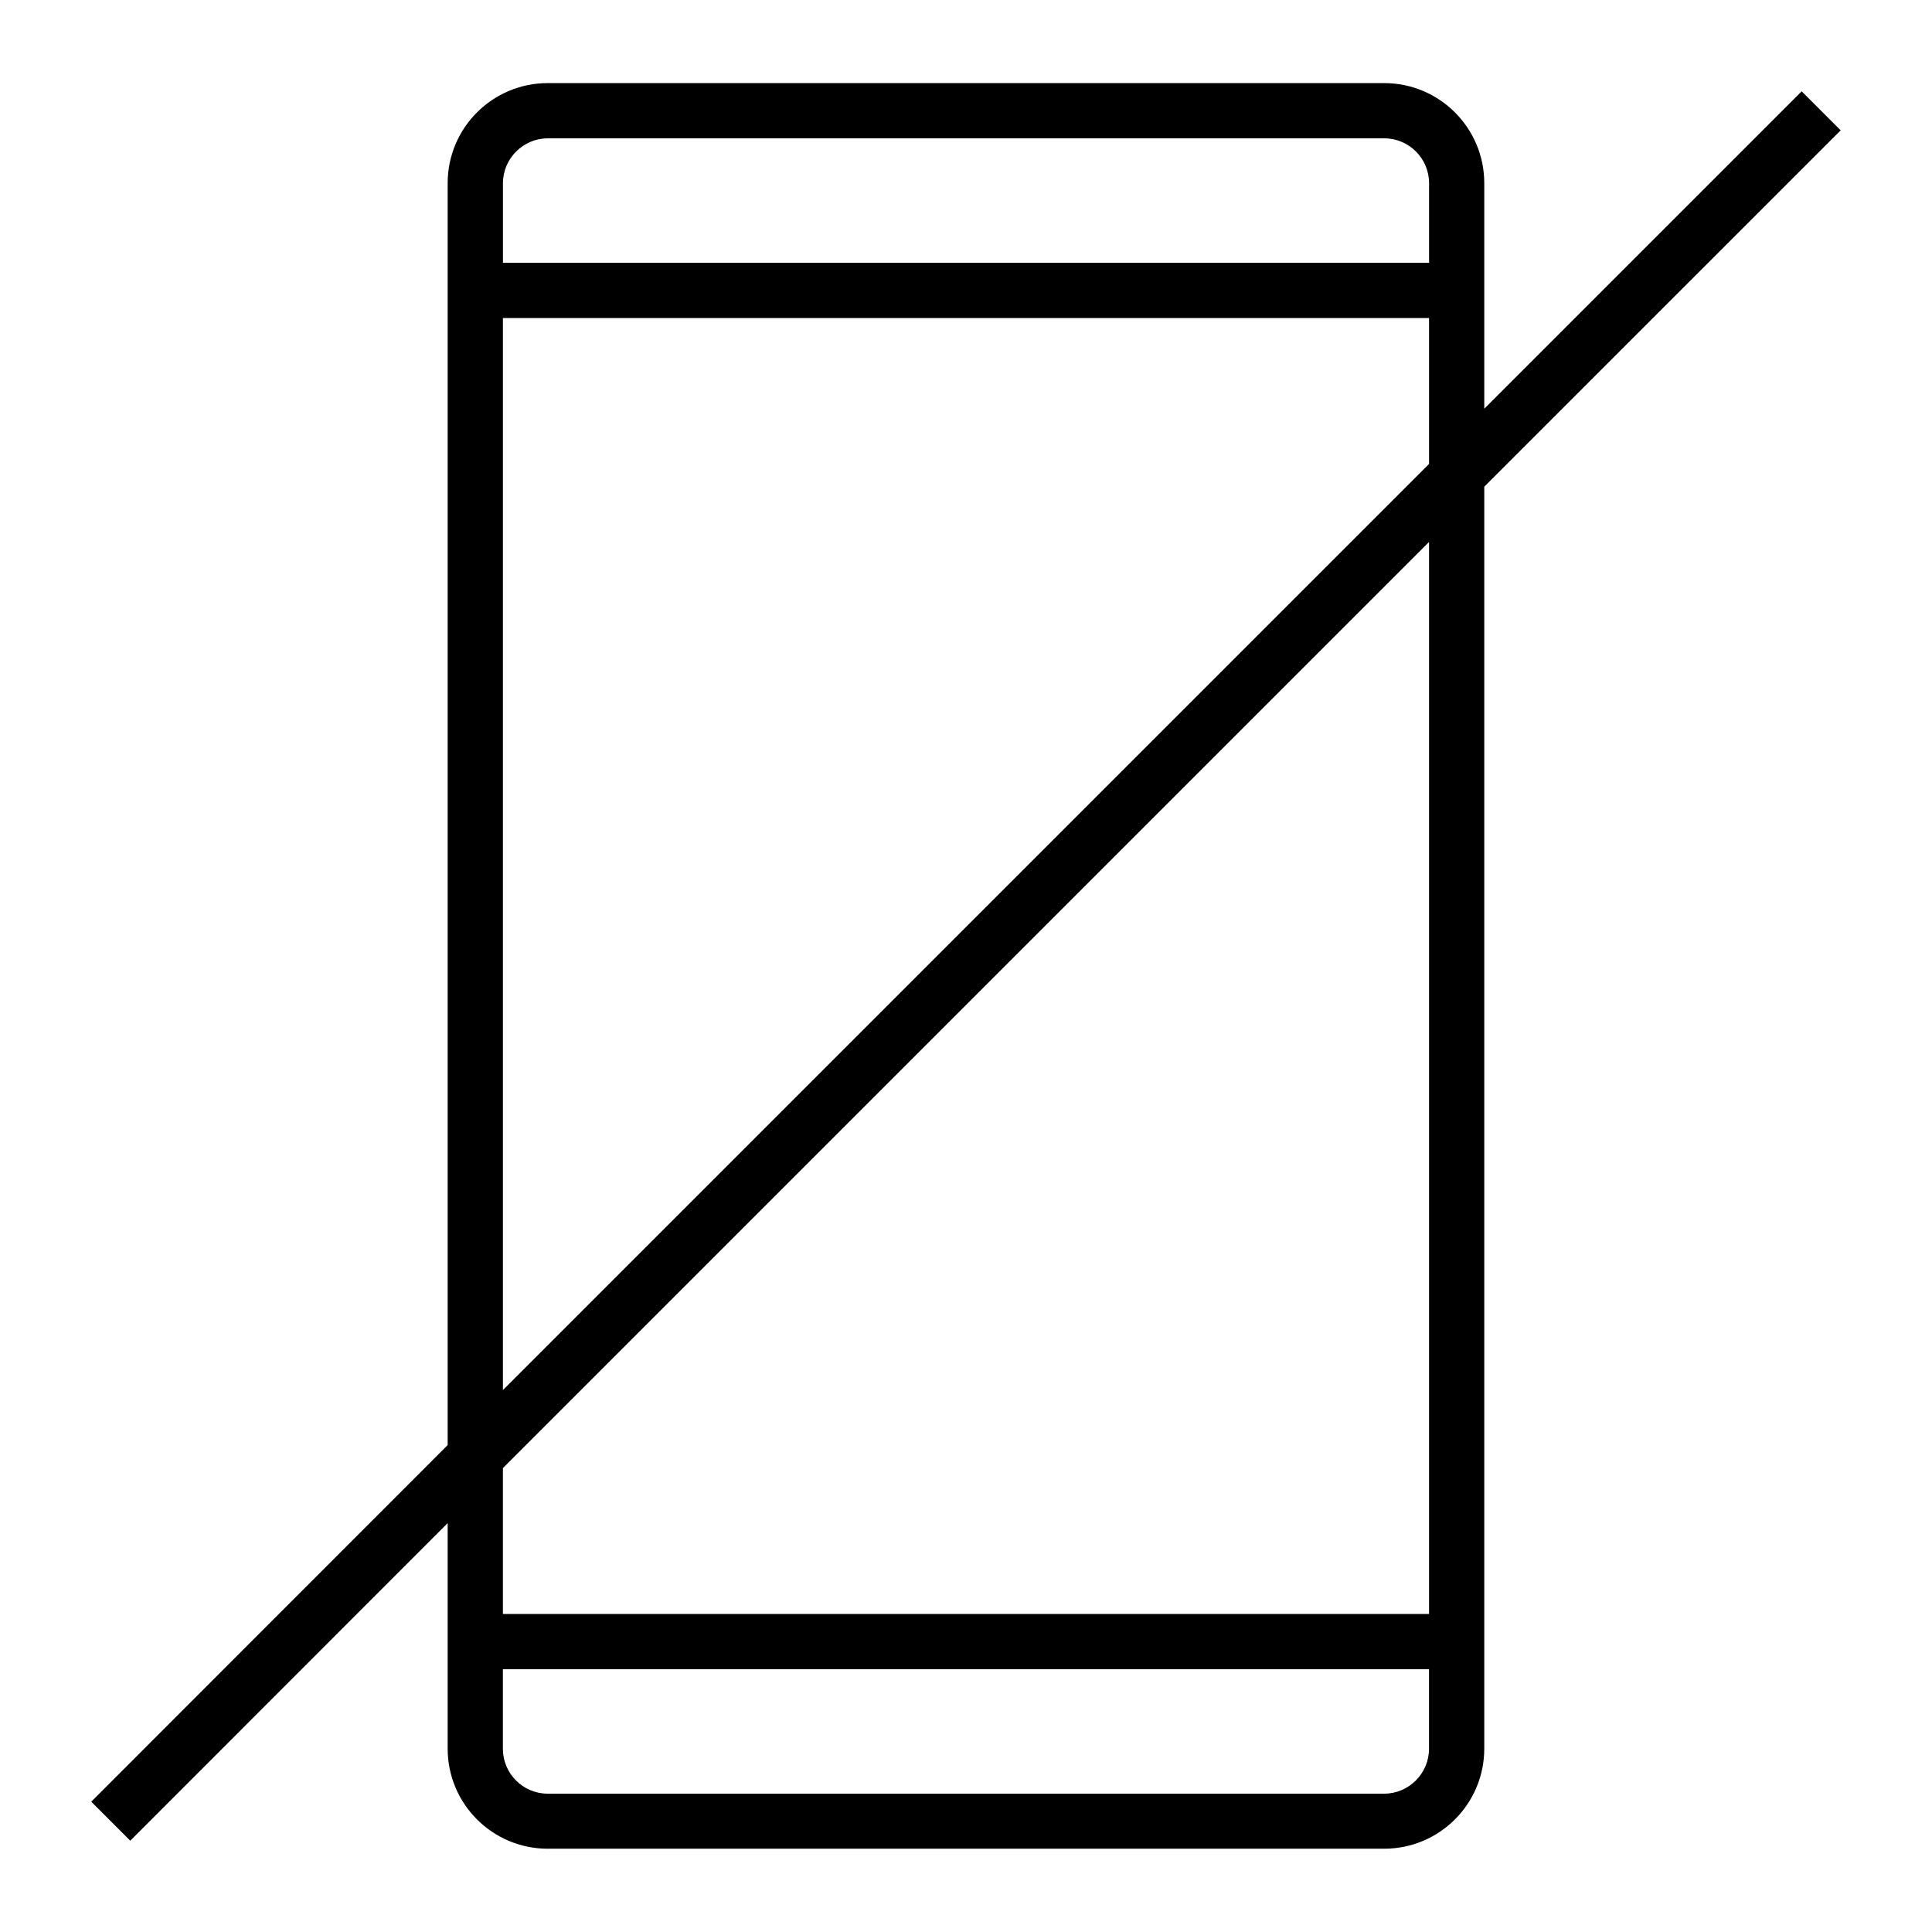
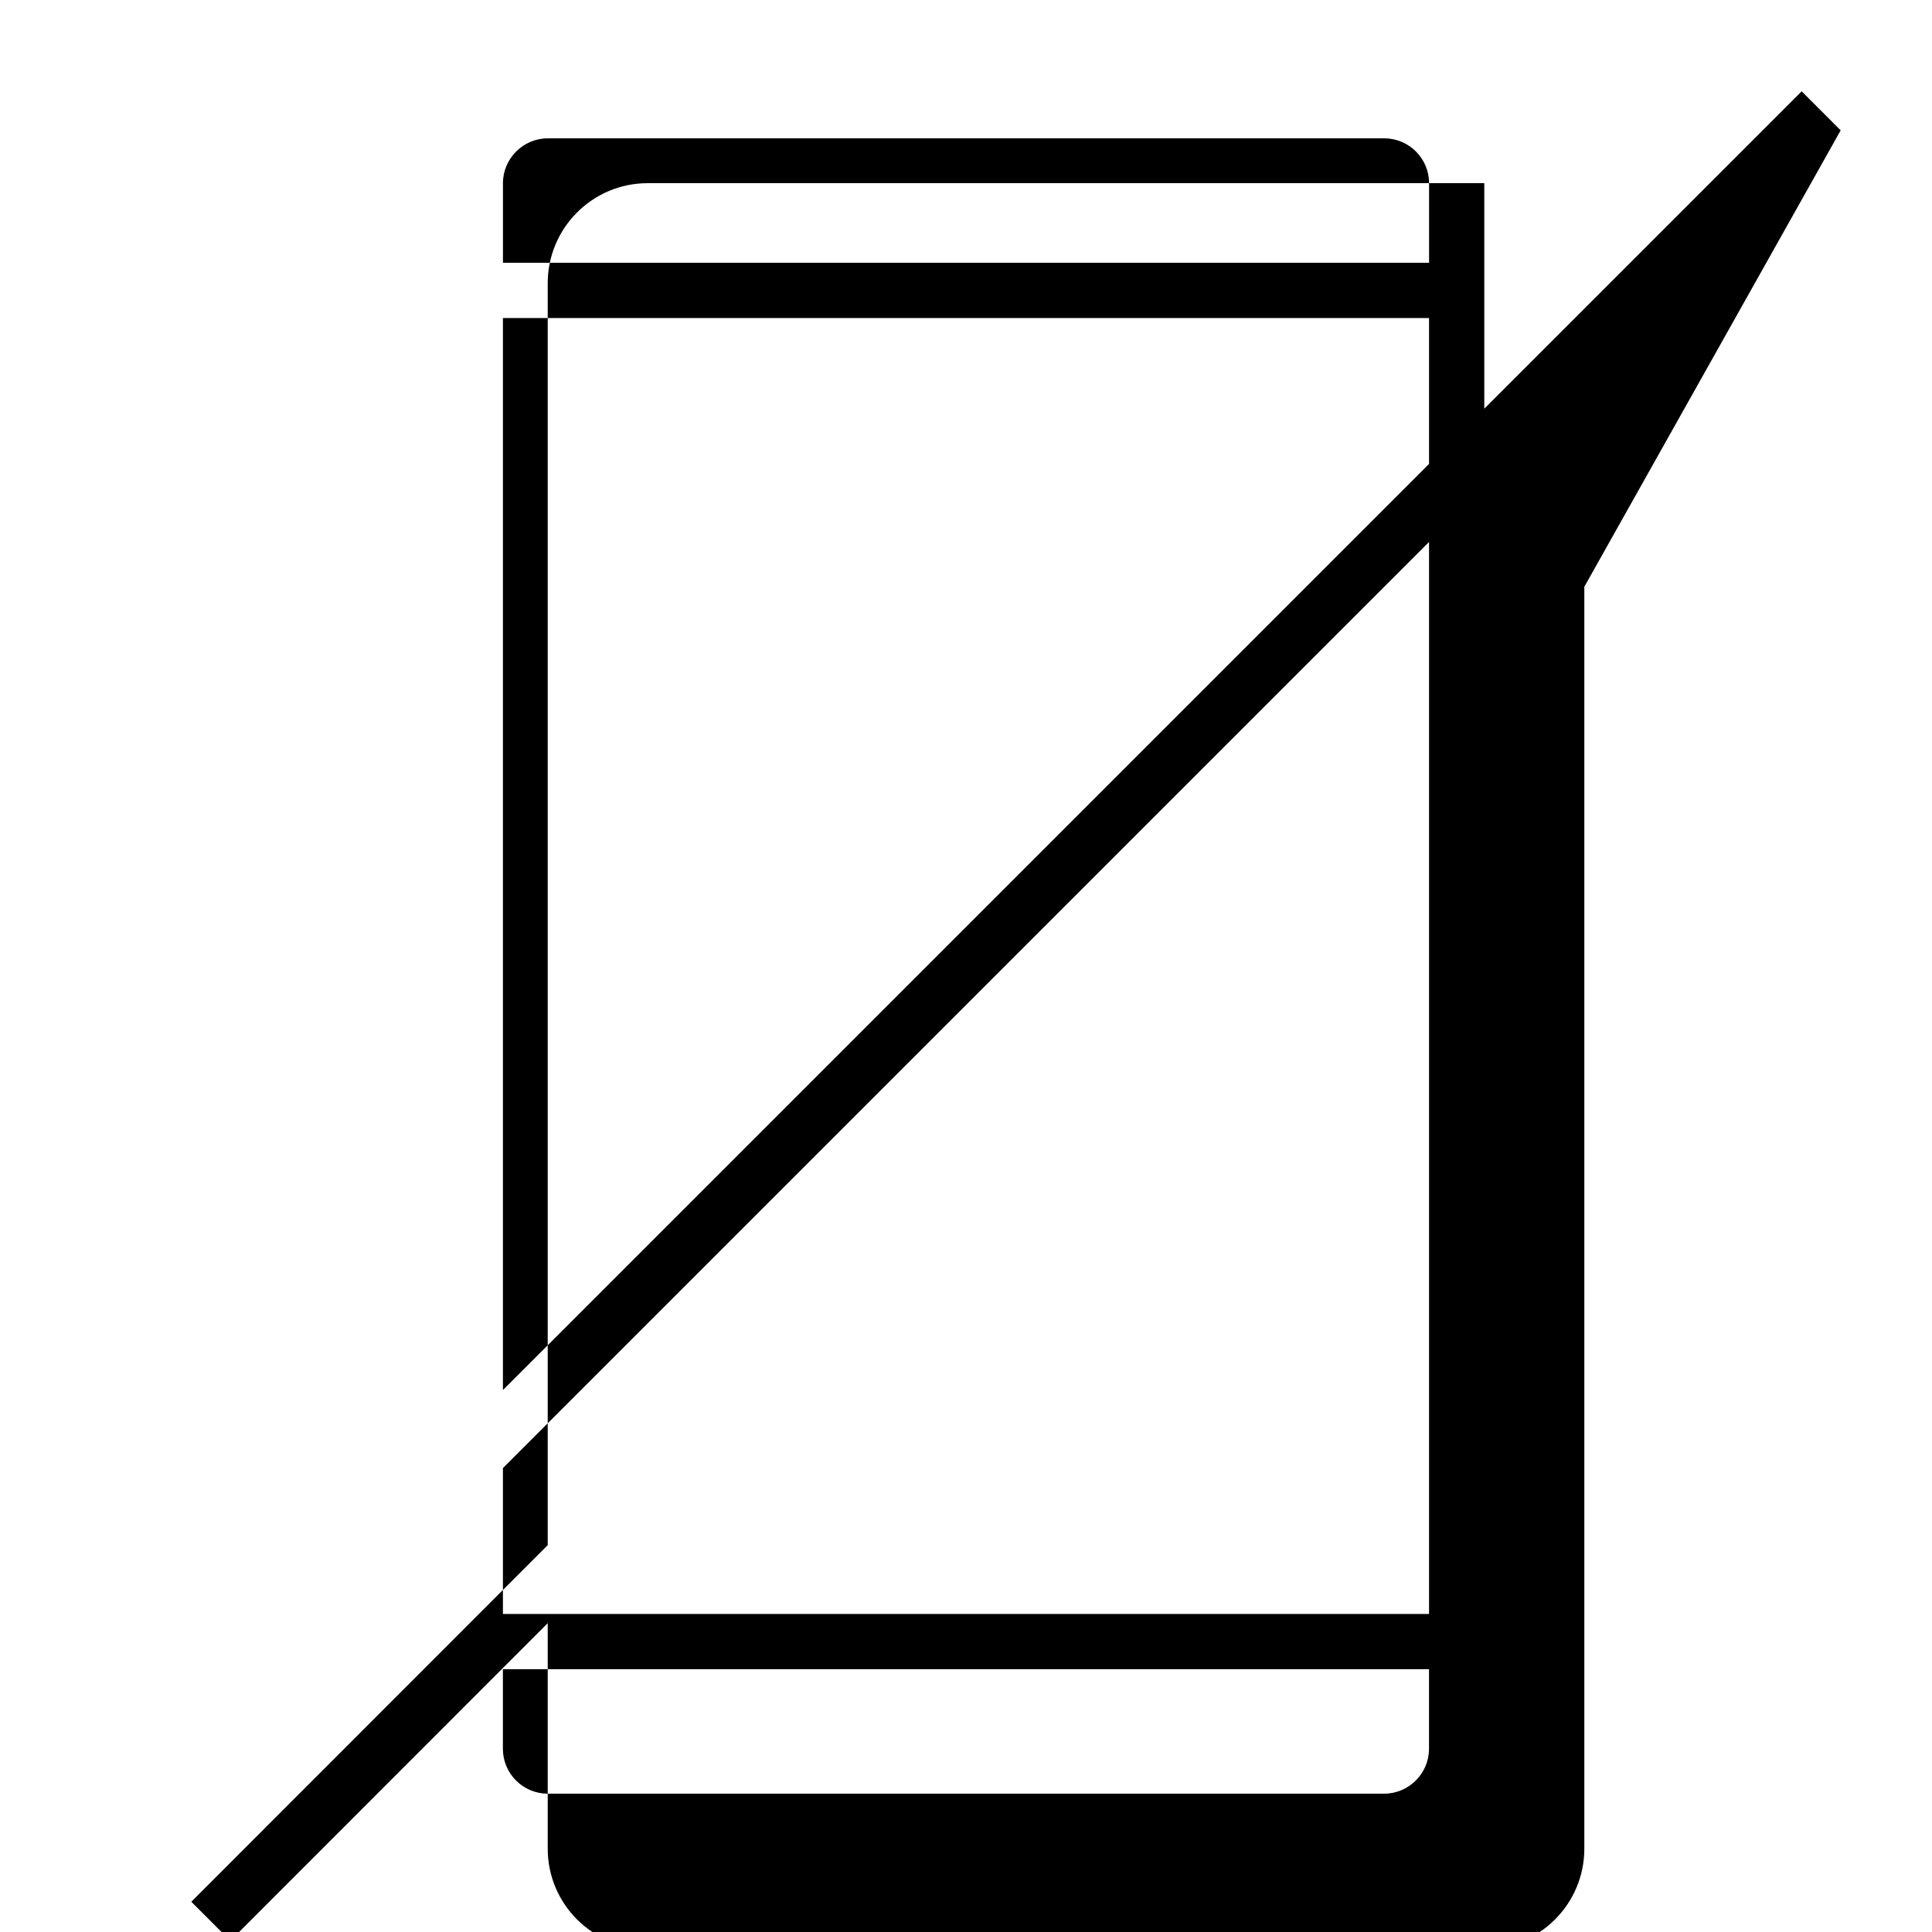
<svg xmlns="http://www.w3.org/2000/svg" fill="#000000" width="800px" height="800px" version="1.1" viewBox="144 144 512 512">
-   <path d="m631.8 178.54-10.34-10.34-84.113 84.109v-59.77c0-14.637-11.879-26.516-26.516-26.516h-221.68c-14.637 0-26.516 11.879-26.516 26.516v334.42l-94.453 94.504 10.34 10.34 84.113-84.16v59.77c0 14.637 11.879 26.516 26.516 26.516h221.68c14.637 0 26.516-11.879 26.516-26.516v-334.43zm-342.64 2.121h221.68c6.574 0 11.879 5.356 11.879 11.879v21.105h-245.43v-21.105c0-6.523 5.356-11.879 11.879-11.879zm-11.879 47.621h245.43v38.66l-245.43 245.44zm233.55 391.06h-221.68c-6.574 0-11.879-5.356-11.879-11.879v-21.105h245.43v21.105c0 6.523-5.356 11.879-11.879 11.879zm11.879-47.621h-245.43v-38.66l245.43-245.43z" />
+   <path d="m631.8 178.54-10.34-10.34-84.113 84.109v-59.77h-221.68c-14.637 0-26.516 11.879-26.516 26.516v334.42l-94.453 94.504 10.34 10.34 84.113-84.16v59.77c0 14.637 11.879 26.516 26.516 26.516h221.68c14.637 0 26.516-11.879 26.516-26.516v-334.43zm-342.64 2.121h221.68c6.574 0 11.879 5.356 11.879 11.879v21.105h-245.43v-21.105c0-6.523 5.356-11.879 11.879-11.879zm-11.879 47.621h245.43v38.66l-245.43 245.44zm233.55 391.06h-221.68c-6.574 0-11.879-5.356-11.879-11.879v-21.105h245.43v21.105c0 6.523-5.356 11.879-11.879 11.879zm11.879-47.621h-245.43v-38.66l245.43-245.43z" />
</svg>